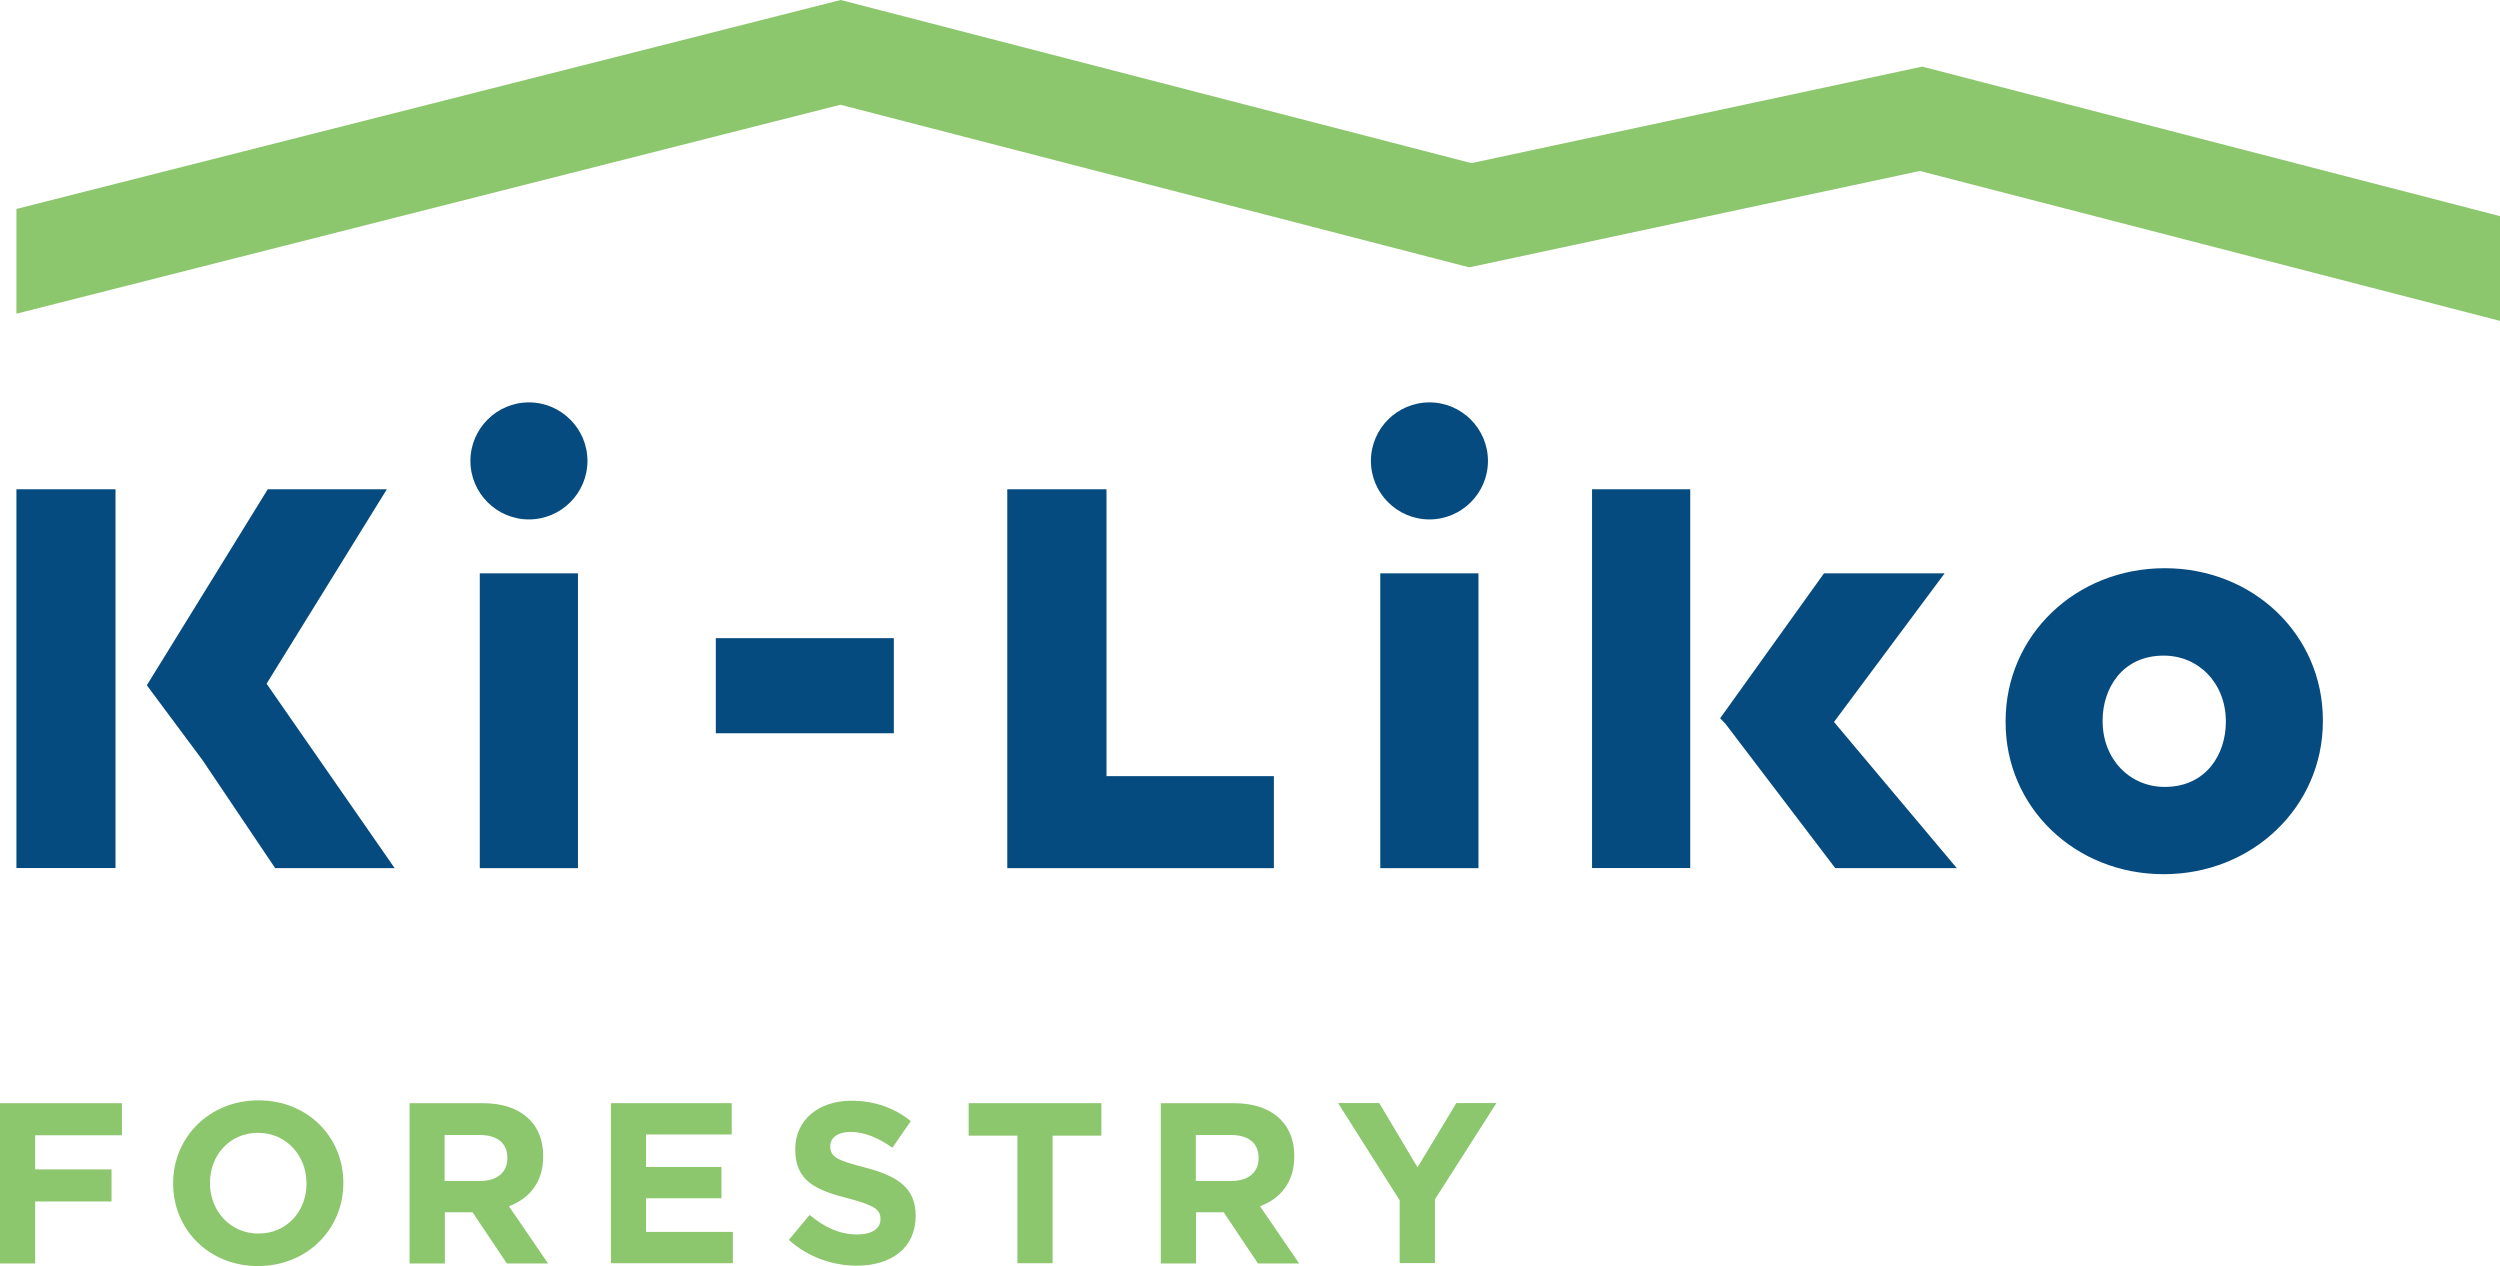
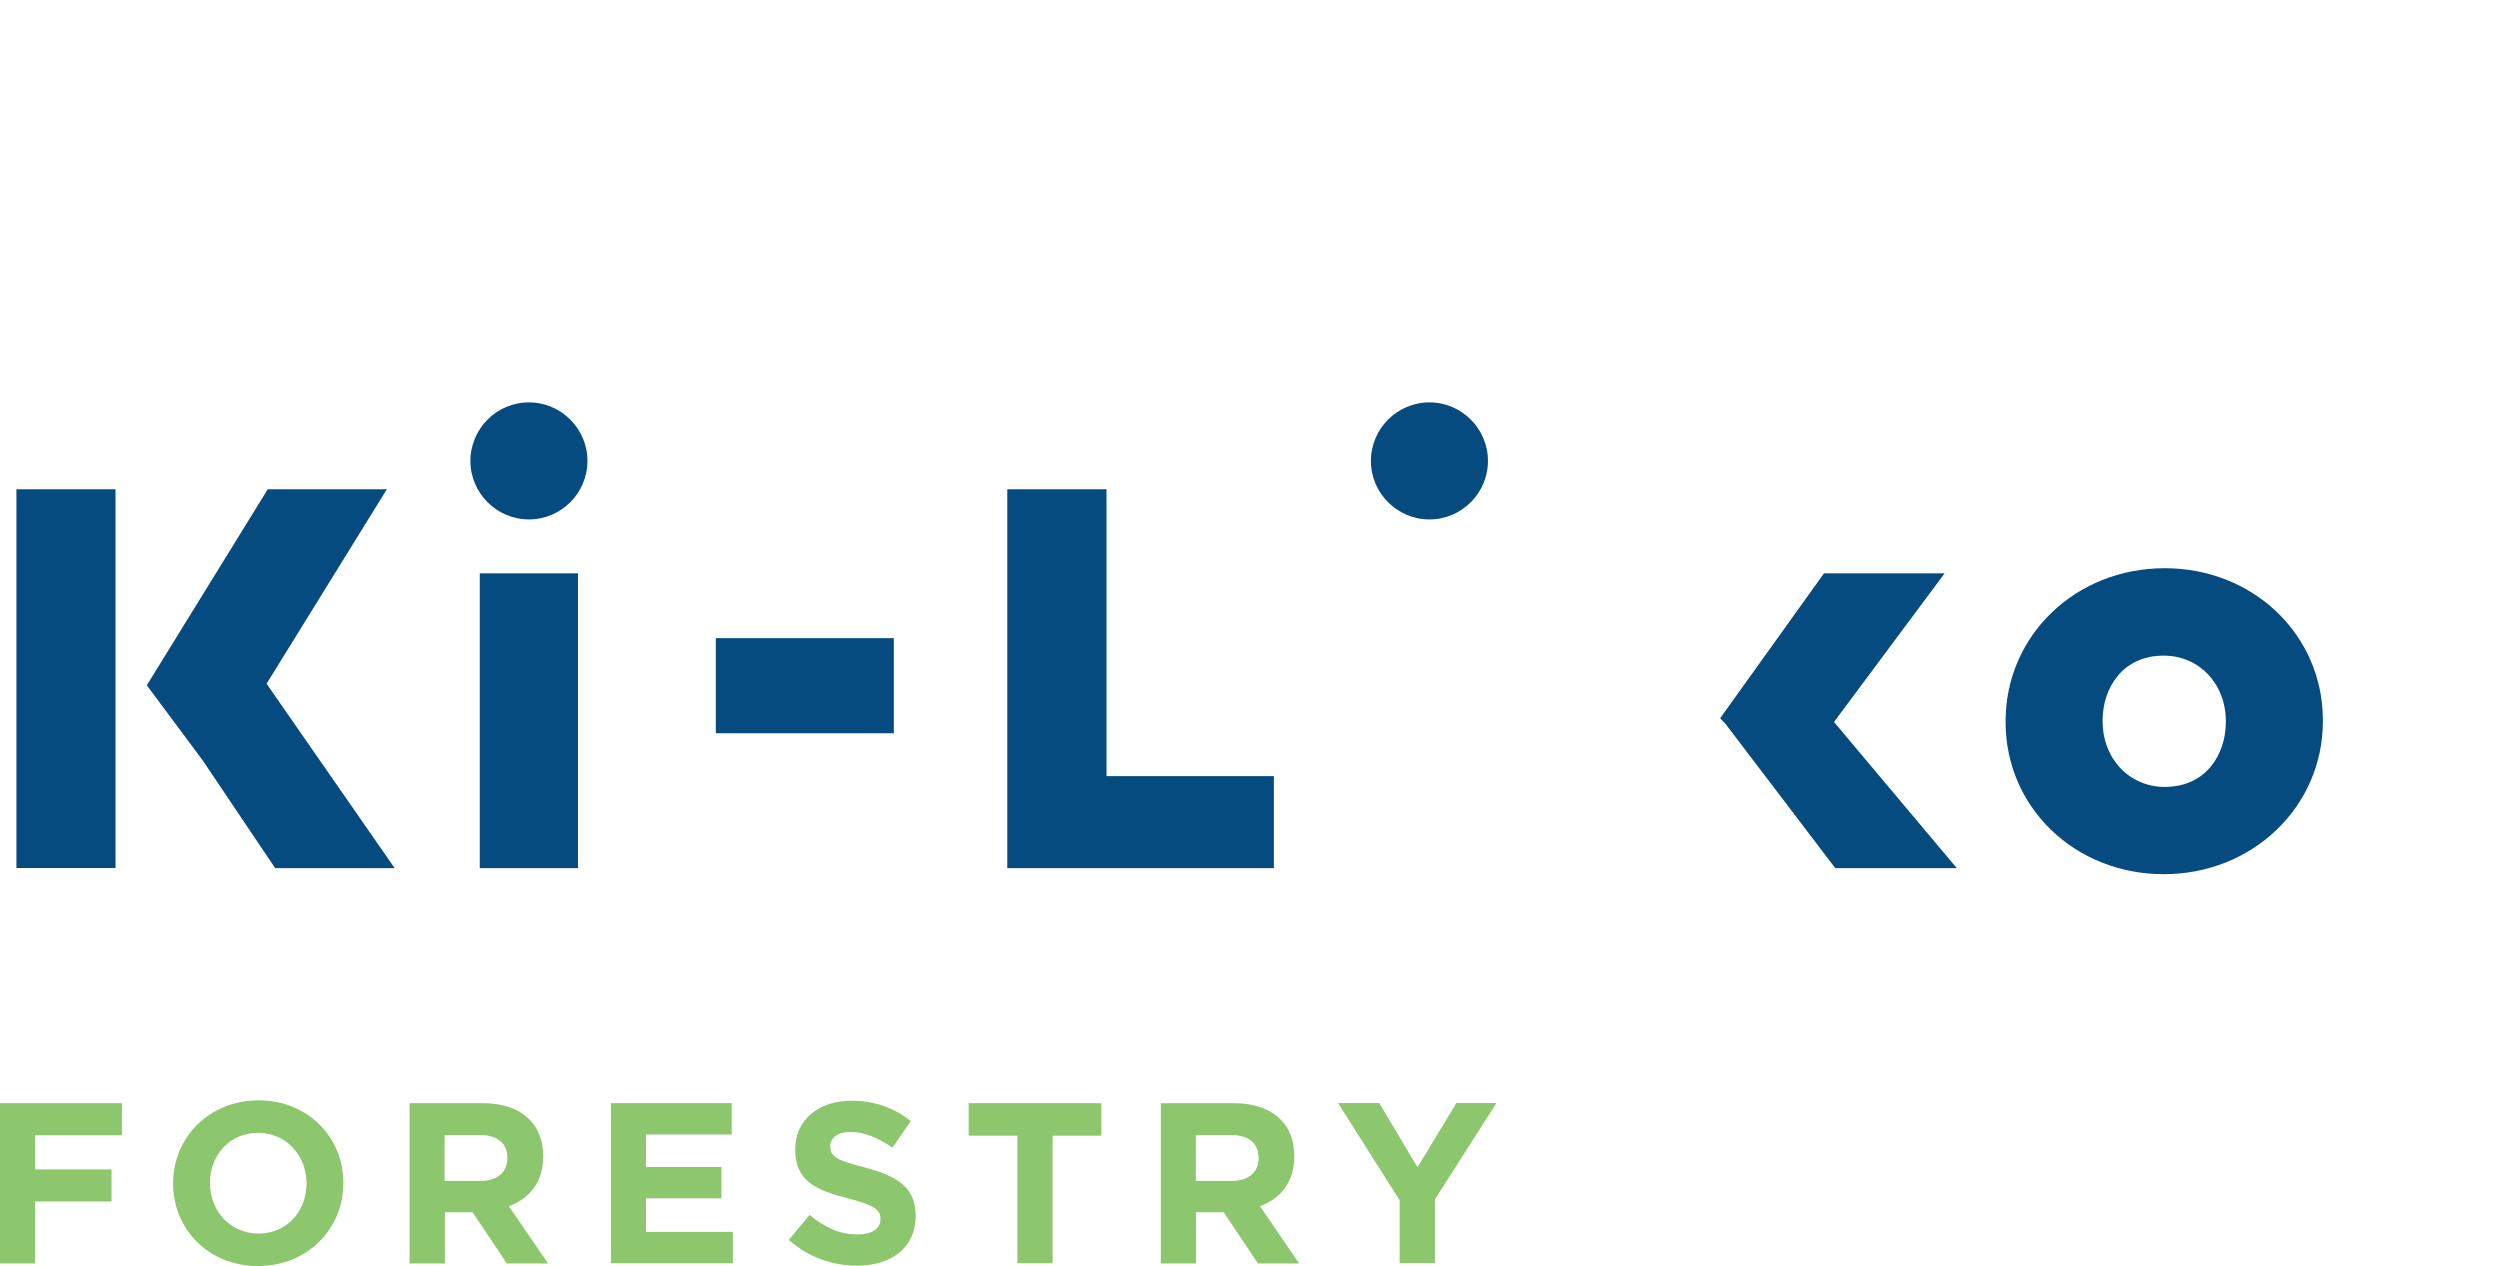
<svg xmlns="http://www.w3.org/2000/svg" id="_レイヤー_2" data-name="レイヤー 2" viewBox="0 0 194.78 98.64">
  <defs>
    <style>
      .cls-1 {
        fill: #8cc66d;
      }

      .cls-2 {
        fill: #064b80;
      }
    </style>
  </defs>
  <g id="_レイヤー_1-2" data-name="レイヤー 1">
    <g>
      <g>
        <path class="cls-1" d="M0,85.95H9.5v2.5H2.74v2.66h5.95v2.5H2.74v4.83H0v-12.48Z" />
        <path class="cls-1" d="M13.49,92.22v-.04c0-3.55,2.8-6.45,6.65-6.45s6.61,2.87,6.61,6.42v.04c0,3.55-2.8,6.45-6.65,6.45s-6.61-2.87-6.61-6.42Zm10.39,0v-.04c0-2.14-1.57-3.92-3.78-3.92s-3.74,1.75-3.74,3.89v.04c0,2.14,1.57,3.92,3.78,3.92s3.74-1.75,3.74-3.88Z" />
        <path class="cls-1" d="M31.91,85.95h5.7c1.59,0,2.82,.45,3.64,1.27,.7,.7,1.07,1.67,1.07,2.85v.04c0,2.01-1.09,3.28-2.67,3.87l3.05,4.46h-3.21l-2.67-3.99h-2.16v3.99h-2.75v-12.48Zm5.52,6.06c1.34,0,2.1-.71,2.1-1.76v-.04c0-1.18-.82-1.78-2.16-1.78h-2.73v3.58h2.78Z" />
        <path class="cls-1" d="M47.6,85.95h9.41v2.44h-6.68v2.53h5.88v2.44h-5.88v2.62h6.77v2.44h-9.5v-12.48Z" />
        <path class="cls-1" d="M61.46,96.6l1.62-1.94c1.12,.93,2.3,1.52,3.72,1.52,1.12,0,1.8-.45,1.8-1.18v-.04c0-.69-.43-1.05-2.51-1.59-2.51-.64-4.13-1.34-4.13-3.81v-.04c0-2.26,1.82-3.76,4.37-3.76,1.82,0,3.37,.57,4.63,1.59l-1.43,2.07c-1.1-.77-2.19-1.23-3.24-1.23s-1.6,.48-1.6,1.09v.04c0,.82,.54,1.09,2.69,1.64,2.53,.66,3.96,1.57,3.96,3.74v.04c0,2.48-1.89,3.87-4.58,3.87-1.89,0-3.8-.66-5.29-2Z" />
        <path class="cls-1" d="M79.27,88.48h-3.8v-2.53h10.34v2.53h-3.8v9.94h-2.74v-9.94Z" />
        <path class="cls-1" d="M90.43,85.95h5.7c1.59,0,2.82,.45,3.64,1.27,.7,.7,1.07,1.67,1.07,2.85v.04c0,2.01-1.09,3.28-2.67,3.87l3.05,4.46h-3.21l-2.67-3.99h-2.16v3.99h-2.74v-12.48Zm5.53,6.06c1.34,0,2.1-.71,2.1-1.76v-.04c0-1.18-.82-1.78-2.16-1.78h-2.73v3.58h2.78Z" />
        <path class="cls-1" d="M109.04,93.5l-4.79-7.56h3.21l2.98,5.01,3.03-5.01h3.12l-4.79,7.5v4.97h-2.75v-4.92Z" />
      </g>
      <g>
        <g>
          <rect class="cls-2" x="1.28" y="38.12" width="7.72" height="29.51" />
          <rect class="cls-2" x="37.38" y="44.67" width="7.65" height="22.97" />
          <rect class="cls-2" x="55.77" y="49.72" width="13.87" height="7.41" />
          <polygon class="cls-2" points="86.21 38.12 78.48 38.12 78.48 67.64 99.25 67.64 99.25 60.47 86.21 60.47 86.21 38.12" />
-           <rect class="cls-2" x="107.54" y="44.67" width="7.65" height="22.97" />
-           <rect class="cls-2" x="124.04" y="38.12" width="7.65" height="29.51" />
          <path class="cls-2" d="M168.66,44.27c-6.95,0-12.4,5.24-12.4,11.92v.08c0,6.64,5.41,11.84,12.32,11.84s12.4-5.24,12.4-11.92v-.08c0-6.64-5.41-11.84-12.32-11.84Zm-4.84,11.84c0-2.42,1.49-5.03,4.76-5.03,2.76,0,4.84,2.2,4.84,5.11v.08c0,2.43-1.49,5.04-4.76,5.04-2.76,0-4.84-2.2-4.84-5.11v-.08Z" />
          <path class="cls-2" d="M41.21,31.35c-2.51,0-4.56,2.05-4.56,4.56s2.05,4.56,4.56,4.56,4.56-2.05,4.56-4.56-2.05-4.56-4.56-4.56Z" />
          <path class="cls-2" d="M111.37,31.35c-2.51,0-4.56,2.05-4.56,4.56s2.05,4.56,4.56,4.56,4.56-2.05,4.56-4.56-2.05-4.56-4.56-4.56Z" />
          <polygon class="cls-2" points="30.14 38.12 20.86 38.12 11.44 53.39 15.79 59.24 21.44 67.64 30.75 67.64 20.77 53.27 30.14 38.12" />
          <polygon class="cls-2" points="151.51 44.67 142.11 44.67 134.02 55.96 134.44 56.4 142.99 67.64 152.46 67.64 142.89 56.25 151.51 44.67" />
        </g>
-         <polygon class="cls-1" points="194.78 16.84 149.76 5.19 114.64 12.71 65.5 0 1.28 16.28 1.28 24.44 65.48 8.16 114.47 20.83 149.58 13.32 194.78 25 194.78 16.84" />
      </g>
    </g>
  </g>
</svg>